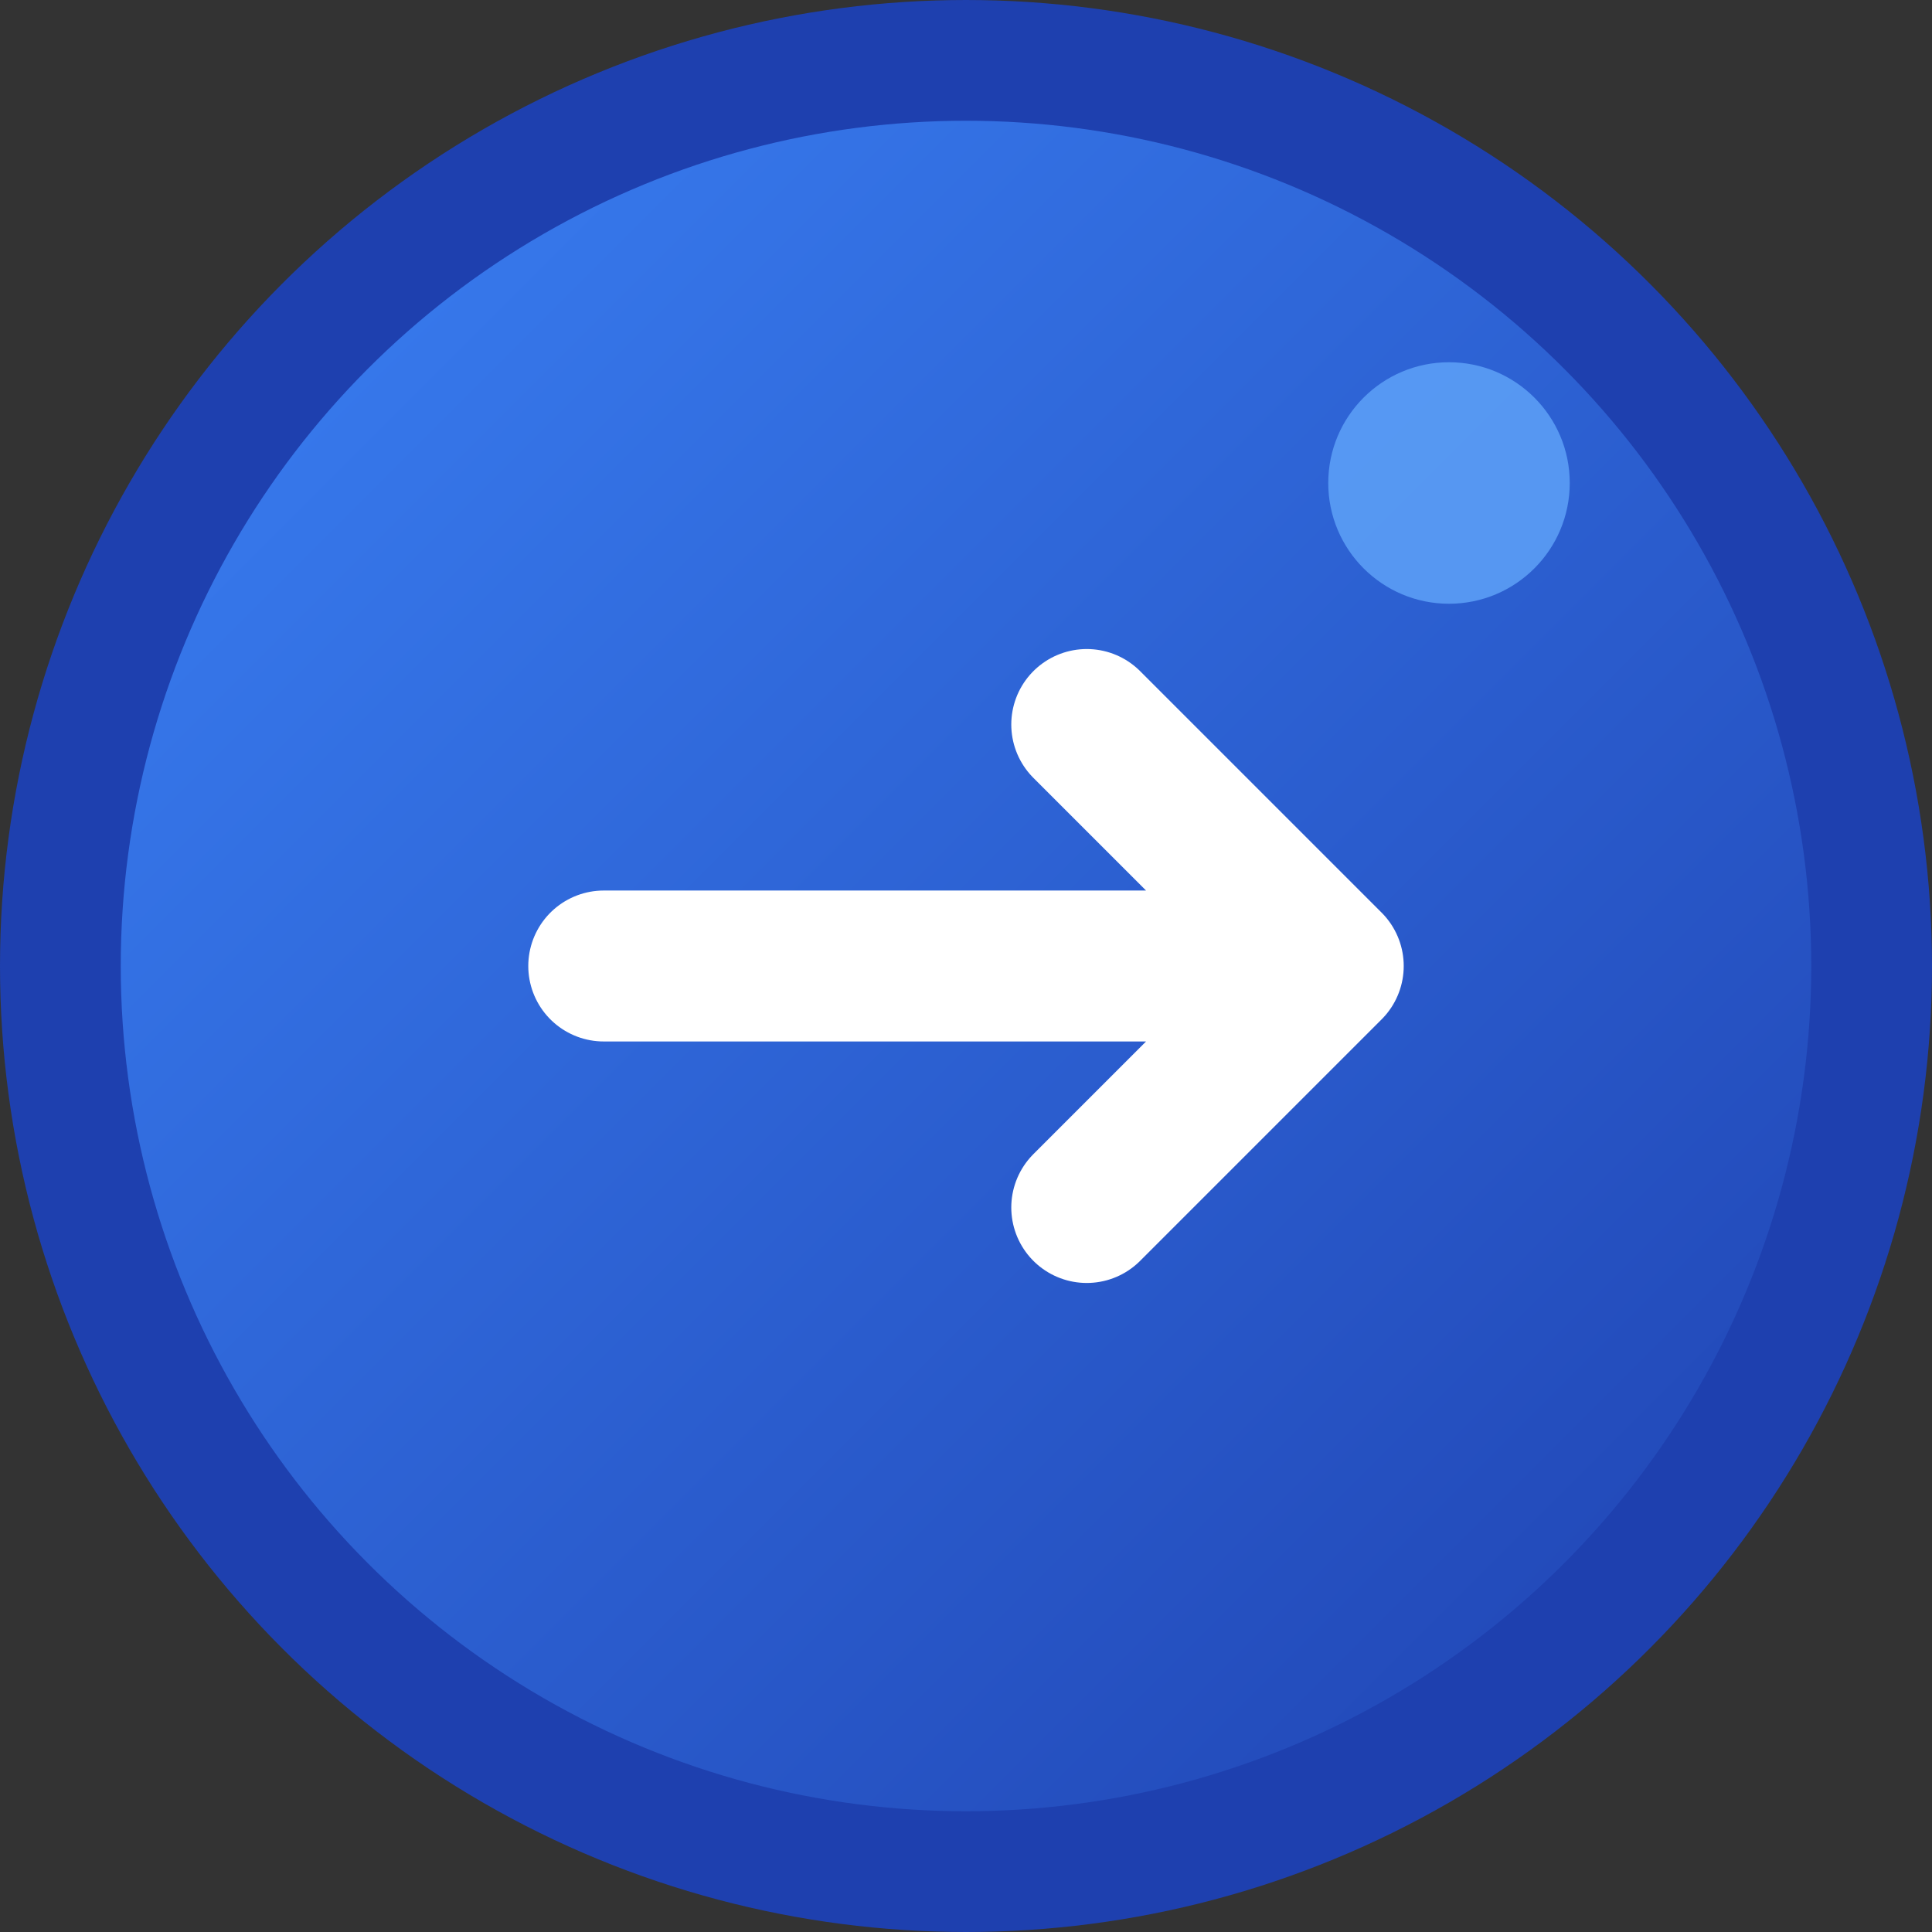
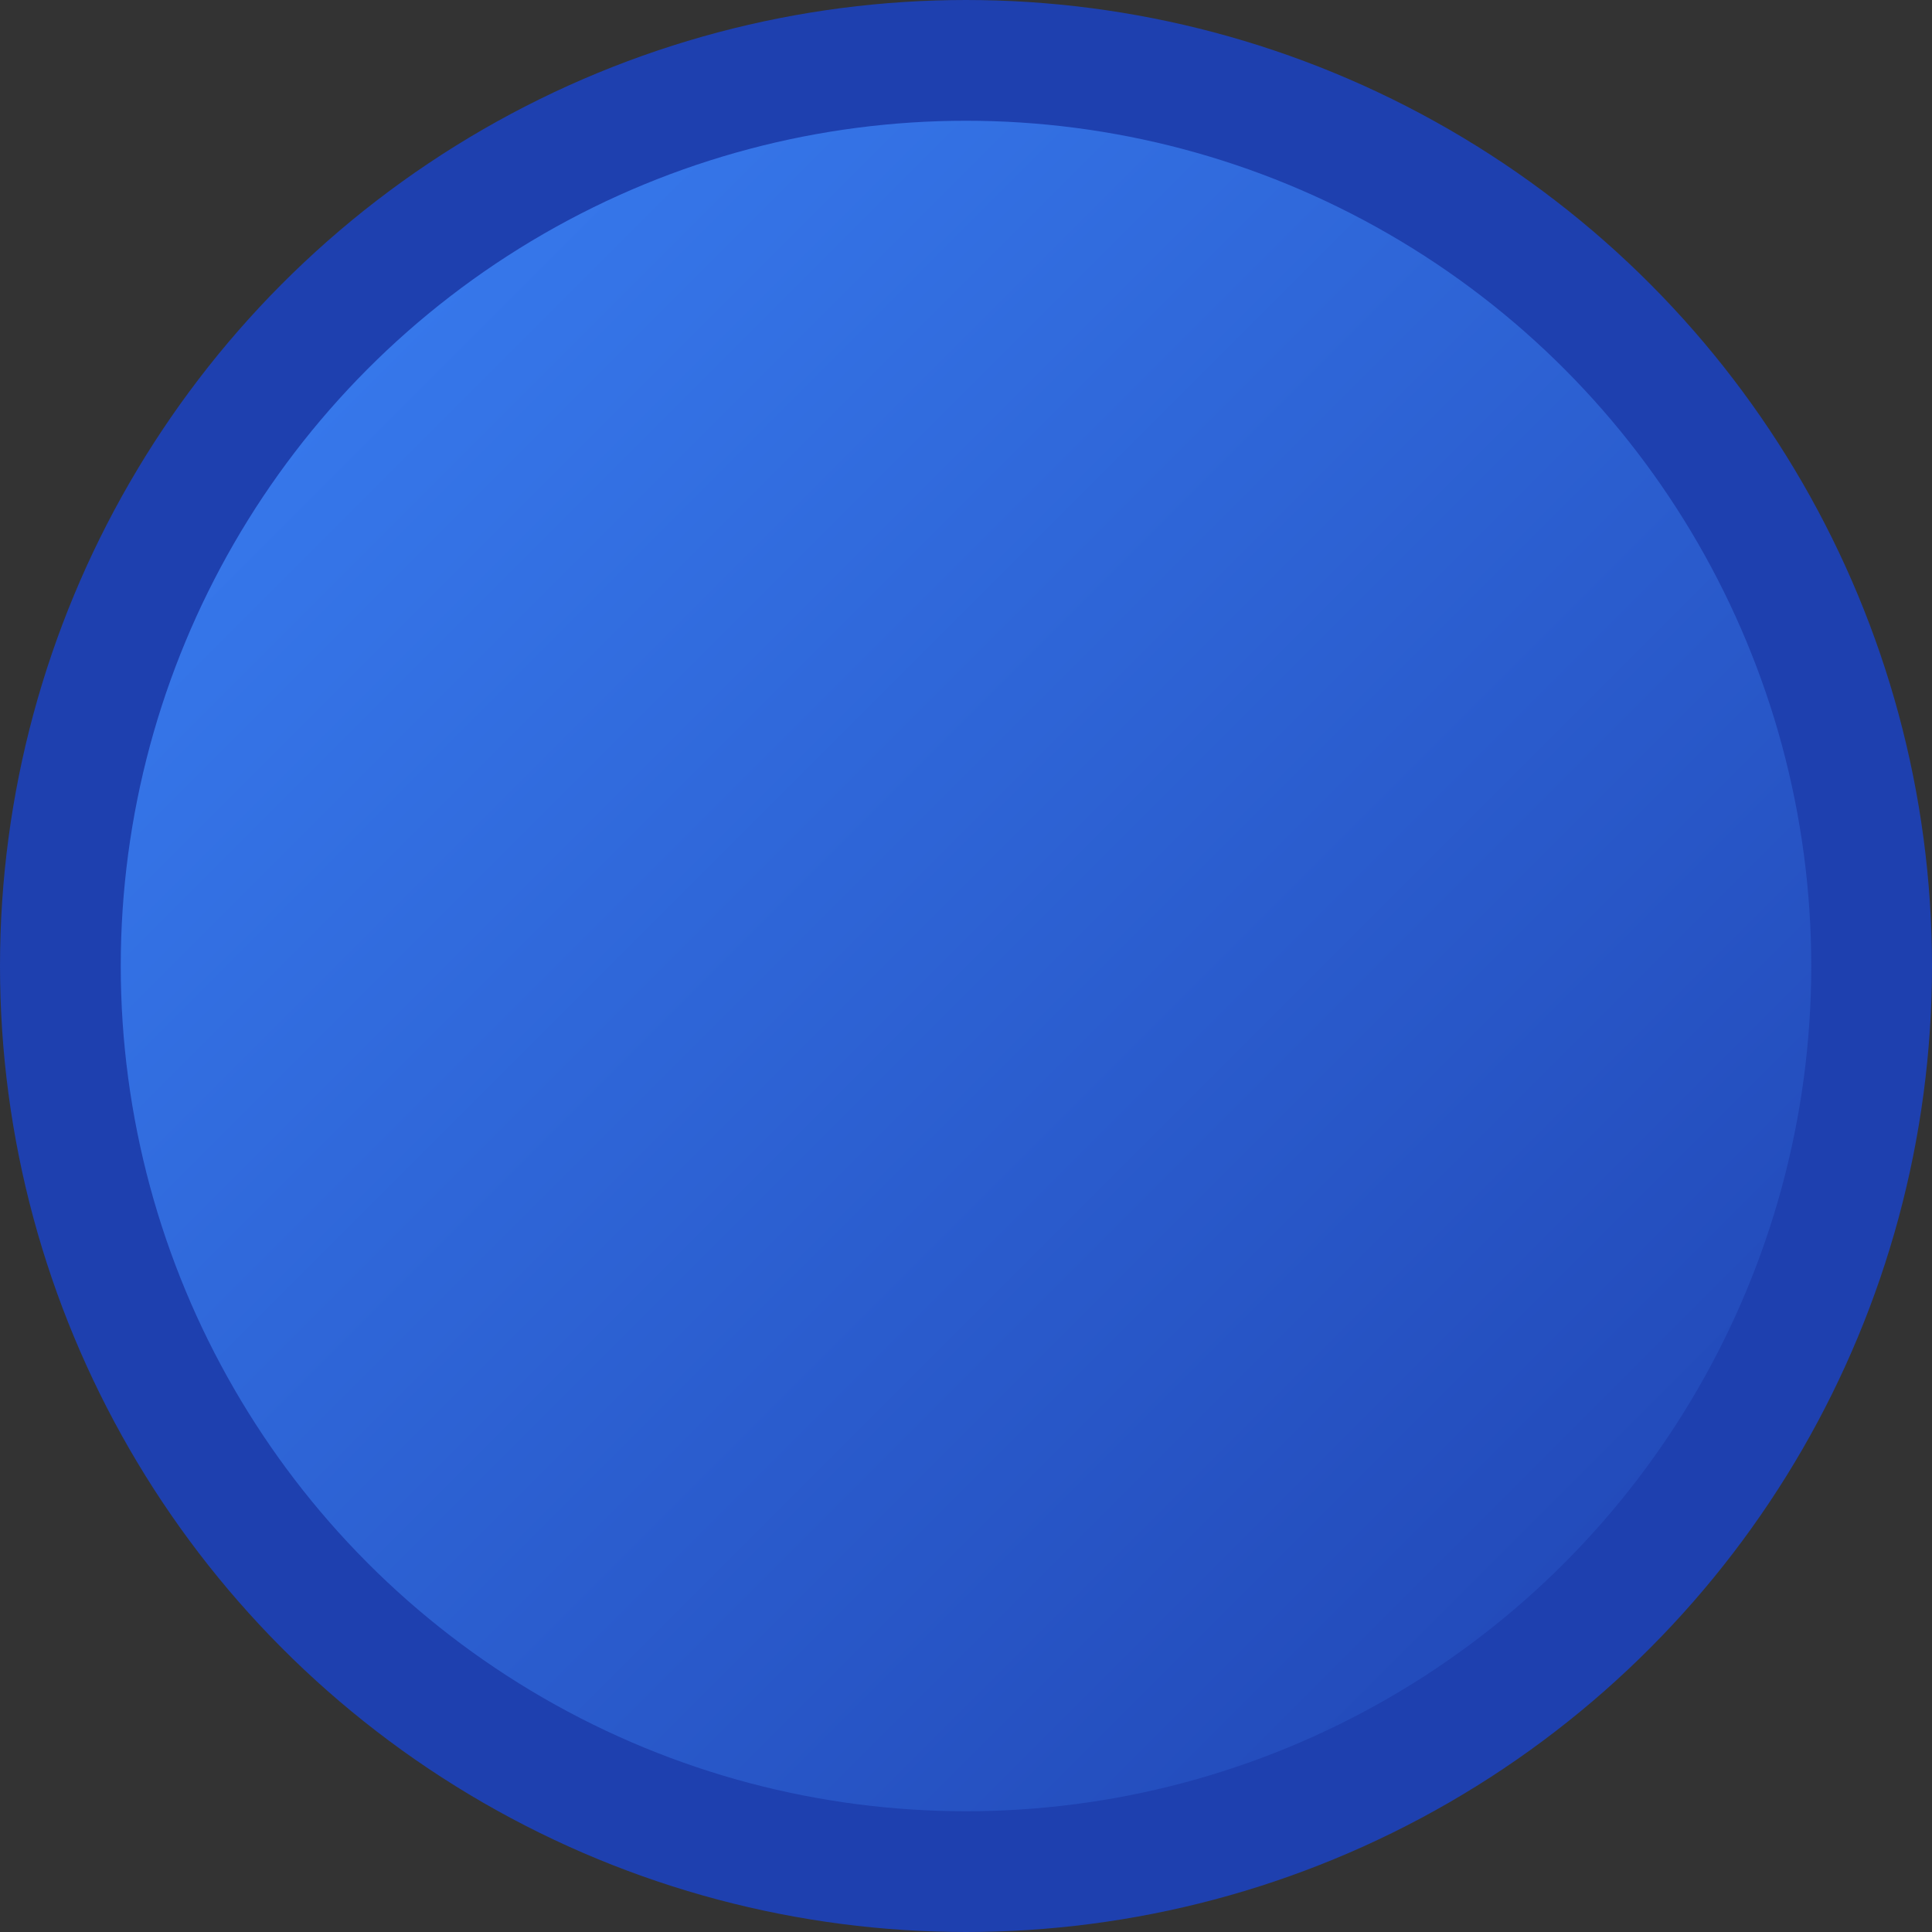
<svg xmlns="http://www.w3.org/2000/svg" width="32" height="32" viewBox="0 0 32 32">
  <rect x="0" y="0" width="32" height="32" fill="#333333" stroke="none" />
  <defs>
    <linearGradient id="faviconGradient" x1="0%" y1="0%" x2="100%" y2="100%">
      <stop offset="0%" style="stop-color:#3b82f6" />
      <stop offset="100%" style="stop-color:#1e40af" />
    </linearGradient>
  </defs>
  <circle cx="16" cy="16" r="15" fill="url(#faviconGradient)" stroke="#1e40af" stroke-width="2" />
-   <path d="M10 16h12M18 12l4 4-4 4" stroke="white" stroke-width="2.5" fill="none" stroke-linecap="round" stroke-linejoin="round" />
-   <circle cx="24" cy="8" r="2" fill="#60a5fa" opacity="0.8" />
</svg>